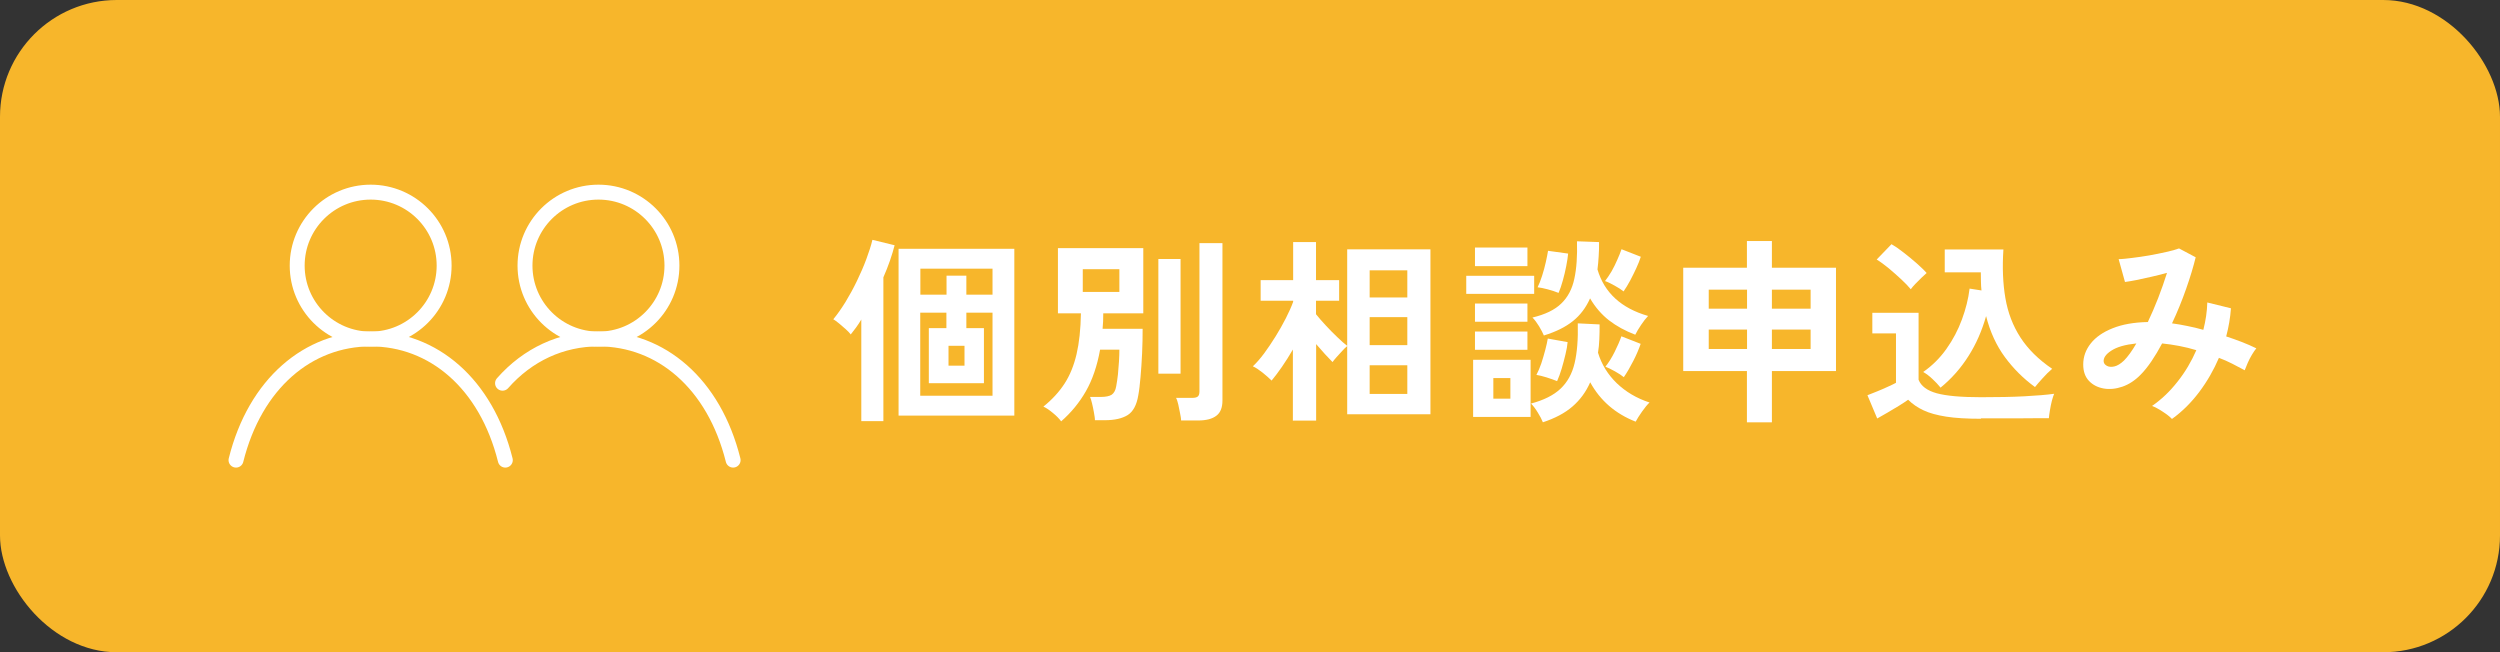
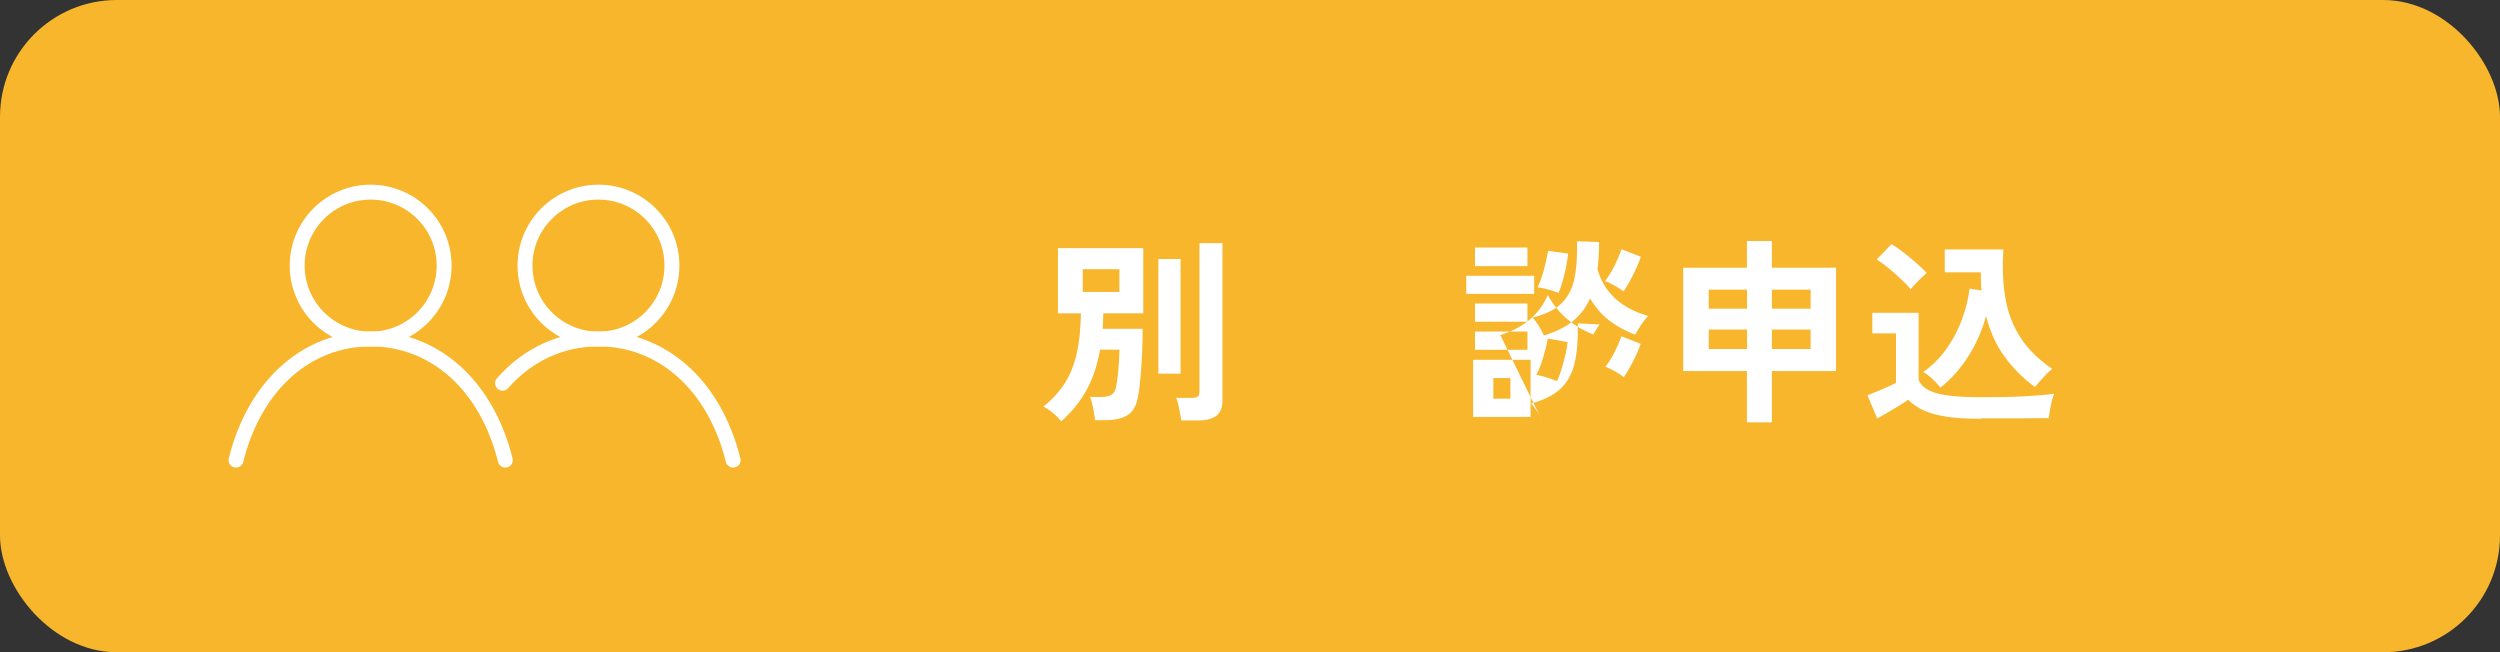
<svg xmlns="http://www.w3.org/2000/svg" id="_レイヤー_2" data-name="レイヤー 2" viewBox="0 0 189.19 49.36">
  <rect x="0" y="0" width="189.19" height="49.36" fill="#333333" stroke="none" />
  <defs>
    <style>
      .cls-1 {
        fill: #f7b62b;
      }

      .cls-1, .cls-2 {
        stroke-width: 0px;
      }

      .cls-3 {
        fill: none;
        stroke: #fff;
        stroke-linecap: round;
        stroke-linejoin: round;
        stroke-width: 1.13px;
      }

      .cls-2 {
        fill: #fff;
      }
    </style>
  </defs>
  <rect class="cls-1" width="189.19" height="49.36" rx="8.84" ry="8.84" />
  <g>
    <g>
      <circle class="cls-3" cx="28.05" cy="20.1" r="5.56" />
      <path class="cls-3" d="M17.86,34.82c1.45-5.81,5.47-9.17,10.19-9.17s8.74,3.36,10.19,9.17" />
    </g>
    <g>
      <circle class="cls-3" cx="45.29" cy="20.1" r="5.56" />
      <path class="cls-3" d="M38.03,29c1.91-2.17,4.46-3.35,7.26-3.35,4.72,0,8.74,3.36,10.19,9.17" />
    </g>
  </g>
  <g>
-     <path class="cls-2" d="M65.18,31.87v-7.69c-.13.22-.26.42-.4.61-.14.18-.27.36-.4.52-.09-.12-.21-.25-.38-.4-.16-.14-.33-.29-.5-.43-.17-.14-.32-.25-.44-.32.3-.36.6-.79.92-1.3.31-.51.6-1.04.87-1.6.27-.56.51-1.11.71-1.65s.36-1.03.46-1.46l1.68.41c-.09.36-.21.75-.35,1.16s-.31.83-.5,1.27v10.88h-1.67ZM68,31.45v-12.62h8.76v12.62h-8.76ZM69.65,22.3h1.98v-1.44h1.5v1.44h1.98v-1.97h-5.46v1.97ZM69.65,29.95h5.46v-6.29h-1.98v1.17h1.33v4.17h-4.17v-4.17h1.33v-1.17h-1.98v6.29ZM71.78,27.67h1.21v-1.5h-1.21v1.5Z" />
    <path class="cls-2" d="M80.3,31.88c-.14-.19-.34-.4-.61-.62-.26-.22-.51-.39-.73-.49.66-.53,1.19-1.11,1.6-1.74s.71-1.38.91-2.23c.2-.86.31-1.89.33-3.09h-1.74v-4.93h6.46v4.93h-3.03c0,.2,0,.4-.01.59-.01.2-.03.39-.04.58h3.03c0,.59-.01,1.21-.04,1.85-.03.65-.07,1.25-.12,1.81-.05.56-.1,1.02-.17,1.38-.12.73-.39,1.23-.8,1.49-.42.26-.99.39-1.73.39h-.75c0-.17-.04-.37-.08-.61-.04-.23-.09-.46-.14-.67s-.1-.37-.15-.48h.8c.39,0,.67-.06.84-.17.17-.12.29-.33.34-.64.05-.26.09-.55.13-.88.03-.33.06-.66.08-1,.02-.33.03-.63.03-.89h-1.46c-.22,1.23-.58,2.28-1.07,3.14s-1.12,1.63-1.88,2.29ZM81.94,22.09h2.77v-1.72h-2.77v1.72ZM87.66,28.28v-8.68h1.68v8.68h-1.68ZM89.38,31.82c0-.16-.04-.35-.08-.56s-.08-.43-.13-.64-.1-.38-.17-.51h1.21c.2,0,.34-.03.43-.1.08-.06.13-.19.13-.38v-11.23h1.74v11.91c0,.53-.15.92-.46,1.15-.31.24-.77.36-1.39.36h-1.29Z" />
-     <path class="cls-2" d="M97.84,31.85v-5.4c-.27.46-.54.9-.82,1.3-.28.41-.55.76-.79,1.05-.18-.18-.41-.38-.68-.6-.28-.22-.52-.38-.74-.48.27-.25.55-.57.85-.97.29-.39.58-.83.87-1.29s.54-.92.78-1.38c.23-.46.42-.87.55-1.24v-.08h-2.46v-1.56h2.46v-2.88h1.73v2.88h1.75v1.56h-1.75v1.02c.21.26.46.55.75.86.29.31.58.61.88.89.29.28.54.5.73.64v-7.3h6.3v12.48h-6.3v-5.16c-.11.09-.24.21-.38.37-.15.16-.29.31-.42.46-.14.16-.24.28-.31.38-.16-.16-.35-.36-.57-.6s-.45-.5-.67-.76v5.79h-1.73ZM103.65,22.51h2.85v-2.05h-2.85v2.05ZM103.65,26.12h2.85v-2.12h-2.85v2.12ZM103.65,29.81h2.85v-2.17h-2.85v2.17Z" />
-     <path class="cls-2" d="M110.96,22.24v-1.37h5.14v1.37h-5.14ZM111.48,31.55v-4.32h4.35v4.32h-4.35ZM111.62,20.14v-1.41h3.97v1.41h-3.97ZM111.62,24.35v-1.38h3.97v1.38h-3.97ZM111.62,26.47v-1.38h3.97v1.38h-3.97ZM113.01,30.17h1.29v-1.56h-1.29v1.56ZM116.76,31.96c-.08-.21-.21-.46-.38-.73-.17-.28-.34-.51-.52-.69.97-.26,1.71-.63,2.23-1.12.52-.49.88-1.13,1.07-1.94.19-.8.27-1.81.24-3.01l1.65.08c0,.39,0,.76-.02,1.12-.01.36-.05.7-.1,1.02.27.89.75,1.66,1.42,2.31.68.65,1.5,1.14,2.48,1.46-.17.16-.36.39-.57.69s-.37.55-.48.76c-1.53-.6-2.68-1.59-3.44-2.98-.32.73-.77,1.34-1.35,1.84s-1.33.89-2.24,1.19ZM116.84,25.4c-.09-.21-.21-.44-.37-.71-.16-.26-.32-.48-.5-.66.96-.23,1.69-.58,2.18-1.06.5-.48.83-1.11.99-1.88.17-.77.23-1.72.2-2.83l1.67.06c0,.38,0,.74-.03,1.09-.02.34-.05.67-.09.98.52,1.76,1.79,2.93,3.83,3.52-.17.18-.35.41-.53.68-.19.28-.33.52-.44.74-.76-.29-1.42-.65-1.99-1.09-.56-.44-1.04-.99-1.43-1.66-.31.7-.74,1.27-1.3,1.72-.56.45-1.29.81-2.17,1.08ZM117.83,28.84c-.22-.09-.48-.18-.79-.28-.3-.09-.56-.16-.77-.19.13-.24.25-.53.37-.87.11-.34.21-.68.3-1.02s.15-.62.19-.86l1.5.27c-.02.25-.07.56-.16.92-.09.37-.18.73-.29,1.09-.11.36-.22.67-.34.93ZM117.93,22.16c-.22-.09-.49-.18-.79-.26-.31-.08-.57-.14-.78-.16.12-.24.23-.53.34-.87.11-.34.2-.68.28-1.03s.13-.63.17-.86l1.52.21c-.02.25-.07.56-.14.93-.07.37-.16.74-.26,1.1-.1.37-.21.68-.32.94ZM122.85,22.04c-.16-.13-.38-.27-.67-.43s-.53-.28-.72-.34c.17-.21.33-.46.5-.74.16-.28.3-.57.43-.87.13-.29.24-.56.32-.8l1.46.57c-.08.25-.19.54-.34.86-.15.32-.3.63-.47.95-.17.31-.33.58-.5.82ZM122.88,28.54c-.16-.13-.38-.28-.67-.44s-.53-.28-.72-.35c.25-.31.48-.68.7-1.12.22-.44.39-.83.51-1.18l1.46.57c-.13.38-.31.81-.55,1.28-.24.47-.48.89-.73,1.25Z" />
+     <path class="cls-2" d="M110.96,22.24v-1.37h5.14v1.37h-5.14ZM111.48,31.55v-4.32h4.35v4.32h-4.35ZM111.62,20.14v-1.41h3.97v1.41h-3.97ZM111.62,24.35v-1.38h3.97v1.38h-3.97ZM111.62,26.47v-1.38h3.97v1.38h-3.97ZM113.01,30.17h1.29v-1.56h-1.29v1.56ZM116.76,31.96c-.08-.21-.21-.46-.38-.73-.17-.28-.34-.51-.52-.69.97-.26,1.71-.63,2.23-1.12.52-.49.88-1.13,1.07-1.94.19-.8.27-1.81.24-3.01l1.65.08s-.37.55-.48.76c-1.53-.6-2.68-1.59-3.44-2.98-.32.73-.77,1.34-1.35,1.84s-1.33.89-2.24,1.19ZM116.84,25.4c-.09-.21-.21-.44-.37-.71-.16-.26-.32-.48-.5-.66.96-.23,1.69-.58,2.18-1.06.5-.48.83-1.11.99-1.88.17-.77.23-1.72.2-2.83l1.67.06c0,.38,0,.74-.03,1.09-.02.34-.05.67-.09.98.52,1.76,1.79,2.93,3.83,3.52-.17.18-.35.41-.53.68-.19.28-.33.52-.44.74-.76-.29-1.42-.65-1.99-1.09-.56-.44-1.04-.99-1.43-1.66-.31.7-.74,1.27-1.3,1.72-.56.45-1.29.81-2.17,1.08ZM117.83,28.84c-.22-.09-.48-.18-.79-.28-.3-.09-.56-.16-.77-.19.13-.24.25-.53.37-.87.11-.34.21-.68.3-1.02s.15-.62.19-.86l1.5.27c-.02.25-.07.56-.16.92-.09.37-.18.73-.29,1.09-.11.36-.22.67-.34.93ZM117.93,22.16c-.22-.09-.49-.18-.79-.26-.31-.08-.57-.14-.78-.16.12-.24.23-.53.34-.87.11-.34.2-.68.28-1.03s.13-.63.17-.86l1.52.21c-.02.25-.07.56-.14.93-.07.37-.16.74-.26,1.1-.1.37-.21.68-.32.94ZM122.85,22.04c-.16-.13-.38-.27-.67-.43s-.53-.28-.72-.34c.17-.21.33-.46.5-.74.16-.28.3-.57.43-.87.13-.29.24-.56.32-.8l1.46.57c-.08.25-.19.54-.34.86-.15.32-.3.63-.47.95-.17.31-.33.58-.5.82ZM122.88,28.54c-.16-.13-.38-.28-.67-.44s-.53-.28-.72-.35c.25-.31.48-.68.7-1.12.22-.44.39-.83.51-1.18l1.46.57c-.13.38-.31.81-.55,1.28-.24.47-.48.89-.73,1.25Z" />
    <path class="cls-2" d="M132.2,31.96v-3.88h-4.82v-7.82h4.82v-2.02h1.89v2.02h4.85v7.82h-4.85v3.88h-1.89ZM129.31,23.36h2.9v-1.44h-2.9v1.44ZM129.31,26.41h2.9v-1.47h-2.9v1.47ZM134.09,23.36h2.93v-1.44h-2.93v1.44ZM134.09,26.41h2.93v-1.47h-2.93v1.47Z" />
    <path class="cls-2" d="M149.92,31.69c-1.06,0-1.94-.05-2.64-.16-.7-.11-1.28-.27-1.72-.48-.45-.21-.84-.48-1.16-.8-.18.13-.41.28-.7.46-.29.17-.58.35-.87.52s-.55.32-.77.44l-.74-1.76c.2-.08.44-.18.73-.29s.56-.24.83-.36c.27-.12.47-.22.6-.29v-3.74h-1.79v-1.56h3.5v5.07c.19.48.65.82,1.37,1.02.73.2,1.84.3,3.35.3,1.28,0,2.38-.02,3.3-.07s1.67-.11,2.24-.19c-.05.11-.1.28-.17.52-.06.24-.11.48-.15.73-.04.25-.07.45-.08.6-.28,0-.65,0-1.1,0-.45,0-.93,0-1.43.01-.51,0-.99,0-1.45,0h-1.17ZM144.6,21.89c-.18-.22-.42-.47-.72-.75s-.62-.56-.94-.83c-.33-.27-.64-.5-.92-.67l1.12-1.16c.25.14.55.34.89.61.35.27.68.54,1.01.83.32.29.58.53.76.74-.09.08-.21.2-.38.35-.16.16-.32.31-.47.47-.15.16-.27.29-.35.41ZM146.85,29.33c-.17-.21-.37-.43-.61-.65-.23-.22-.47-.4-.7-.53.69-.48,1.28-1.07,1.76-1.75.49-.69.88-1.43,1.17-2.22.29-.79.49-1.57.58-2.34l.9.14c-.02-.22-.04-.44-.04-.67s-.01-.46-.01-.7h-2.73v-1.73h4.44c-.09,1.35-.04,2.58.15,3.68.19,1.11.57,2.1,1.14,2.98.57.88,1.37,1.67,2.4,2.37-.23.19-.47.43-.72.71-.25.28-.45.5-.58.67-.88-.64-1.64-1.4-2.28-2.27s-1.12-1.91-1.42-3.1c-.31,1.1-.75,2.11-1.33,3.02-.58.92-1.28,1.71-2.11,2.39Z" />
-     <path class="cls-2" d="M164.36,31.7c-.16-.17-.39-.35-.7-.55-.3-.2-.57-.34-.8-.43.71-.49,1.35-1.1,1.93-1.84.58-.73,1.05-1.53,1.42-2.38-.43-.13-.87-.24-1.3-.32-.44-.08-.87-.15-1.29-.19-.26.49-.53.94-.8,1.34-.28.41-.55.75-.83,1.03-.42.43-.88.73-1.37.9s-.97.22-1.42.14-.83-.27-1.12-.58c-.29-.31-.43-.72-.43-1.24,0-.58.19-1.11.57-1.59.38-.48.93-.86,1.66-1.15.72-.29,1.61-.45,2.66-.47.27-.57.53-1.17.78-1.81s.47-1.28.67-1.91c-.37.1-.76.2-1.16.29s-.79.18-1.14.25c-.36.07-.65.12-.88.15l-.48-1.73c.26,0,.6-.04,1.01-.09.41-.05.84-.11,1.3-.19s.88-.17,1.29-.26c.41-.09.73-.18.97-.27l1.26.67c-.17.7-.41,1.5-.72,2.38-.31.89-.67,1.77-1.07,2.62.38.05.77.12,1.16.2.39.08.8.17,1.21.29.09-.35.16-.7.21-1.04.05-.34.08-.69.09-1.03l1.79.44c-.05.7-.17,1.41-.36,2.13.4.13.79.27,1.18.42s.75.31,1.1.48c-.1.12-.21.28-.33.48-.12.2-.23.41-.32.62-.09.22-.17.4-.23.56-.31-.17-.63-.34-.95-.5-.33-.17-.66-.31-1-.44-.39.91-.88,1.77-1.48,2.57-.6.8-1.28,1.48-2.04,2.03ZM159.2,27.38c.02.13.1.23.25.31.15.08.34.09.56.04s.47-.2.73-.45c.14-.14.29-.32.45-.54.16-.22.32-.47.48-.75-.85.09-1.48.27-1.9.55-.42.27-.61.56-.57.85Z" />
  </g>
</svg>